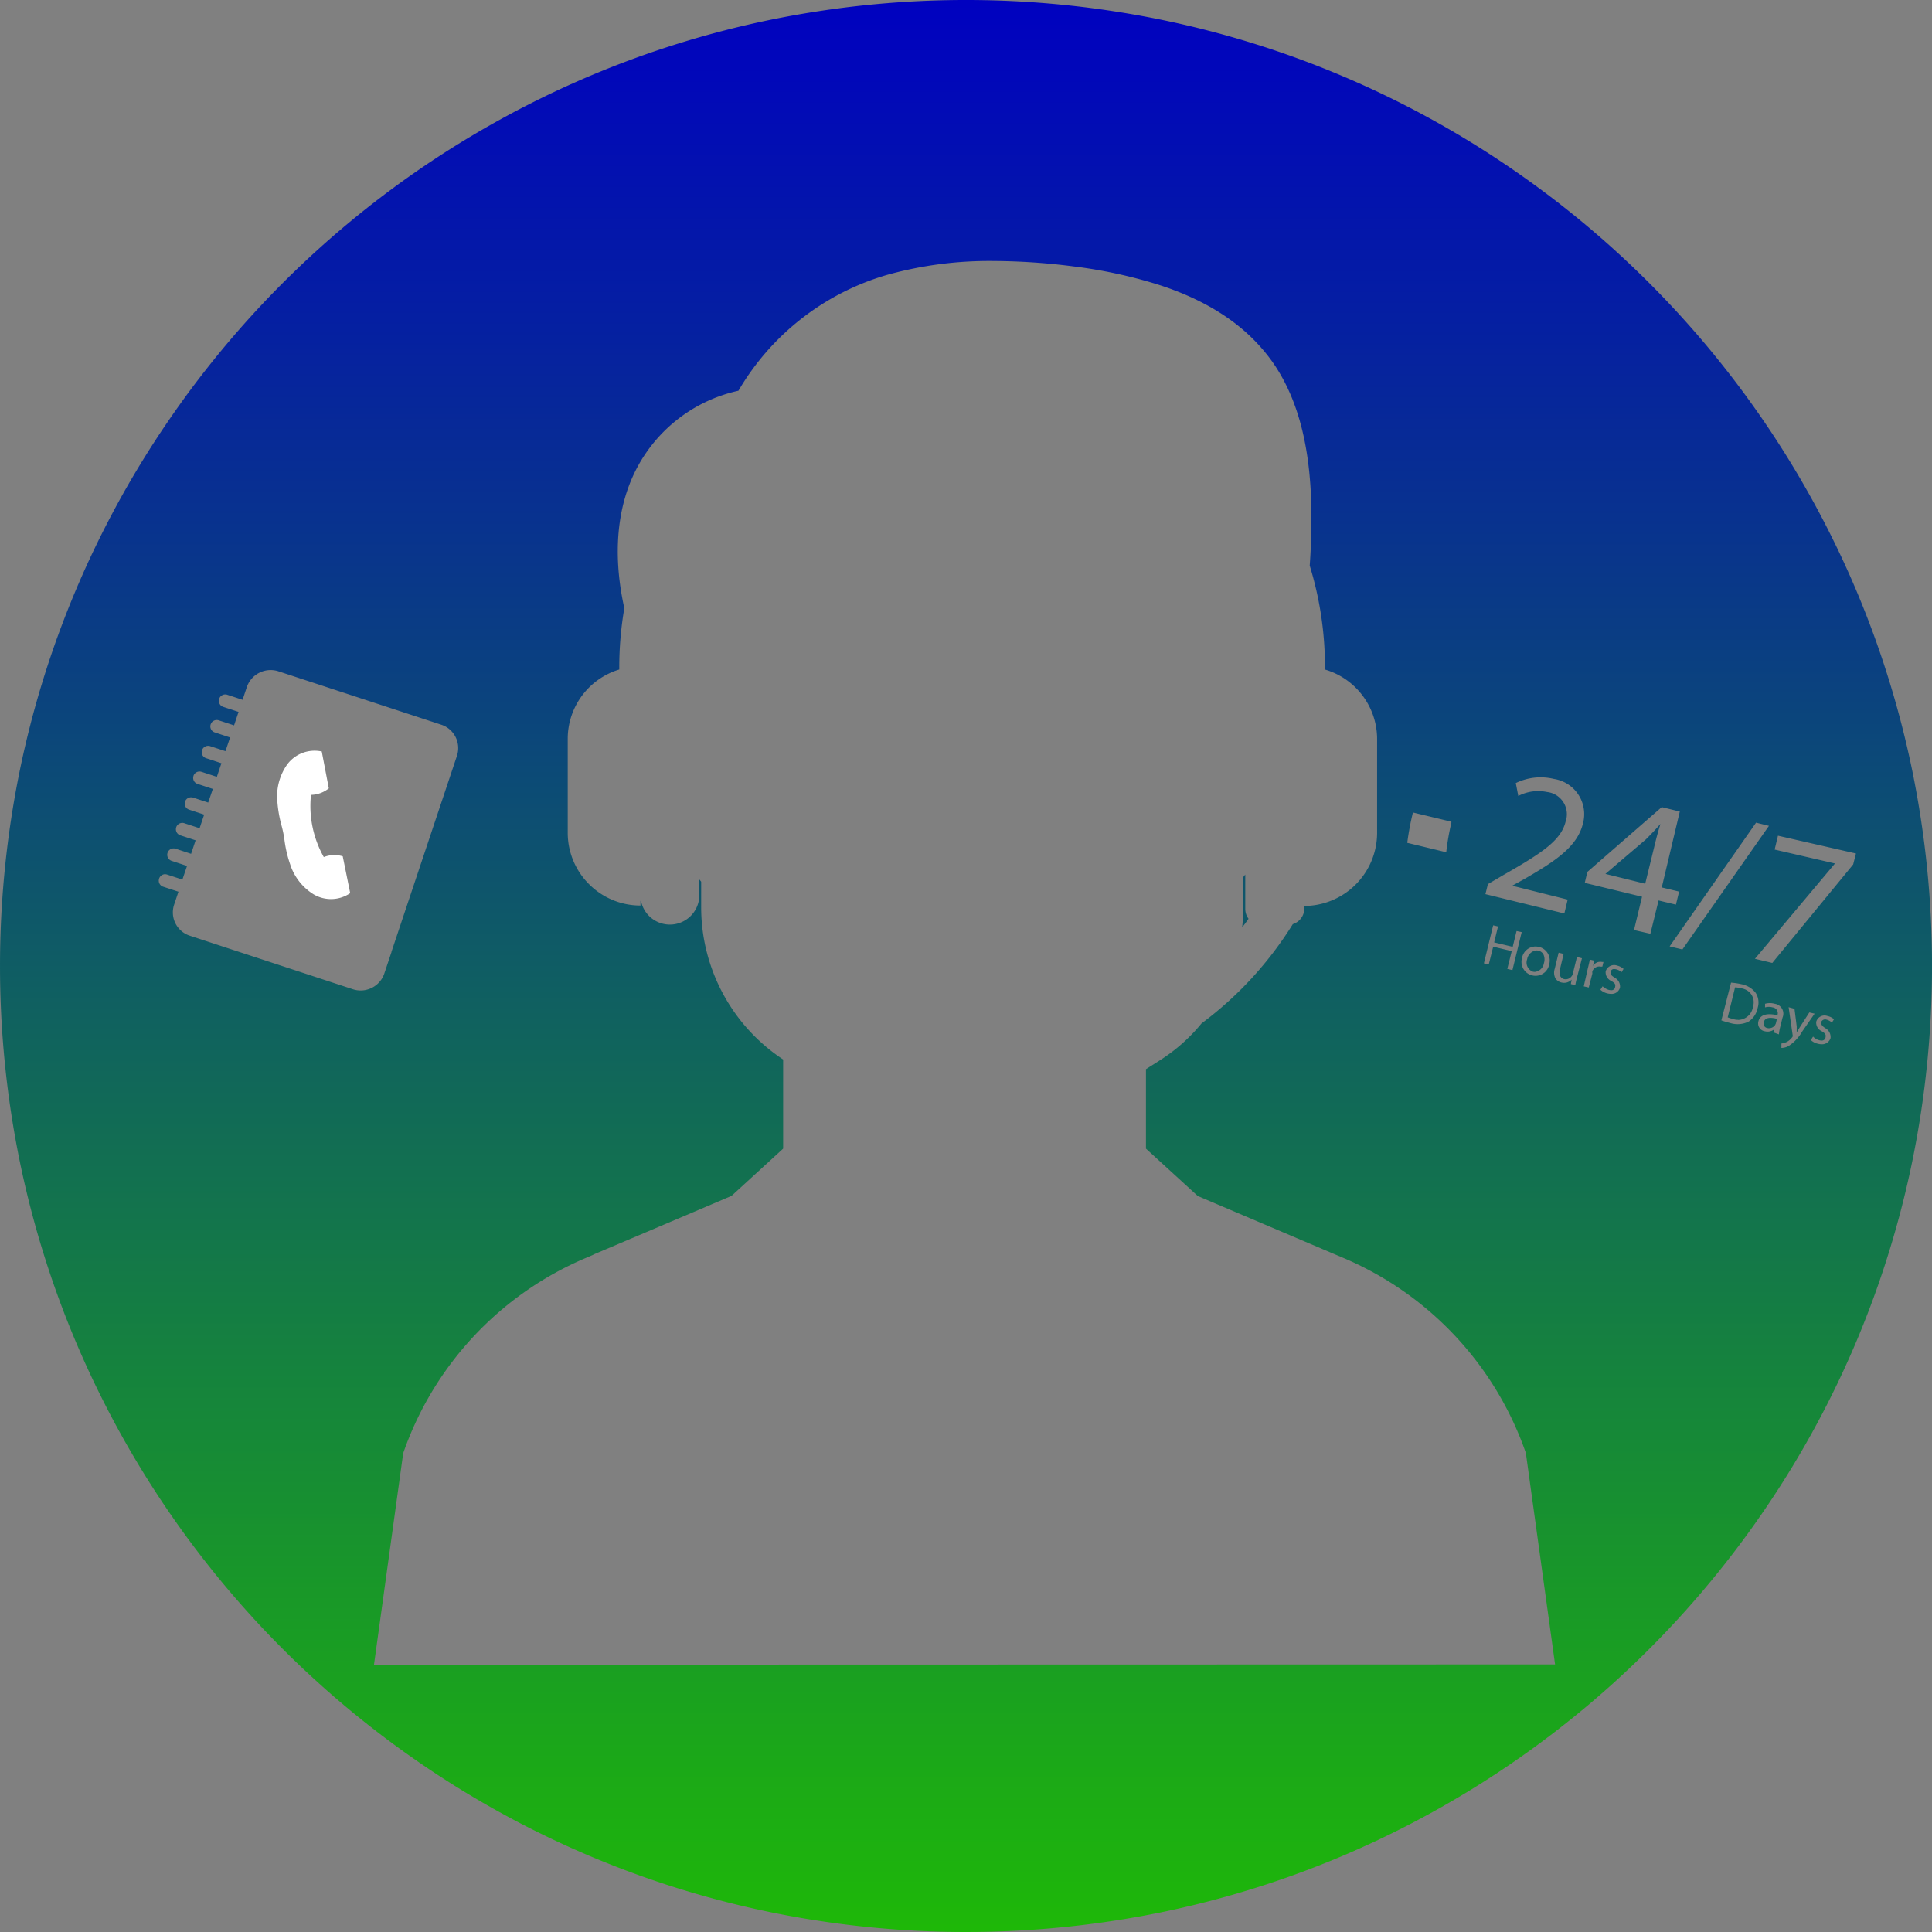
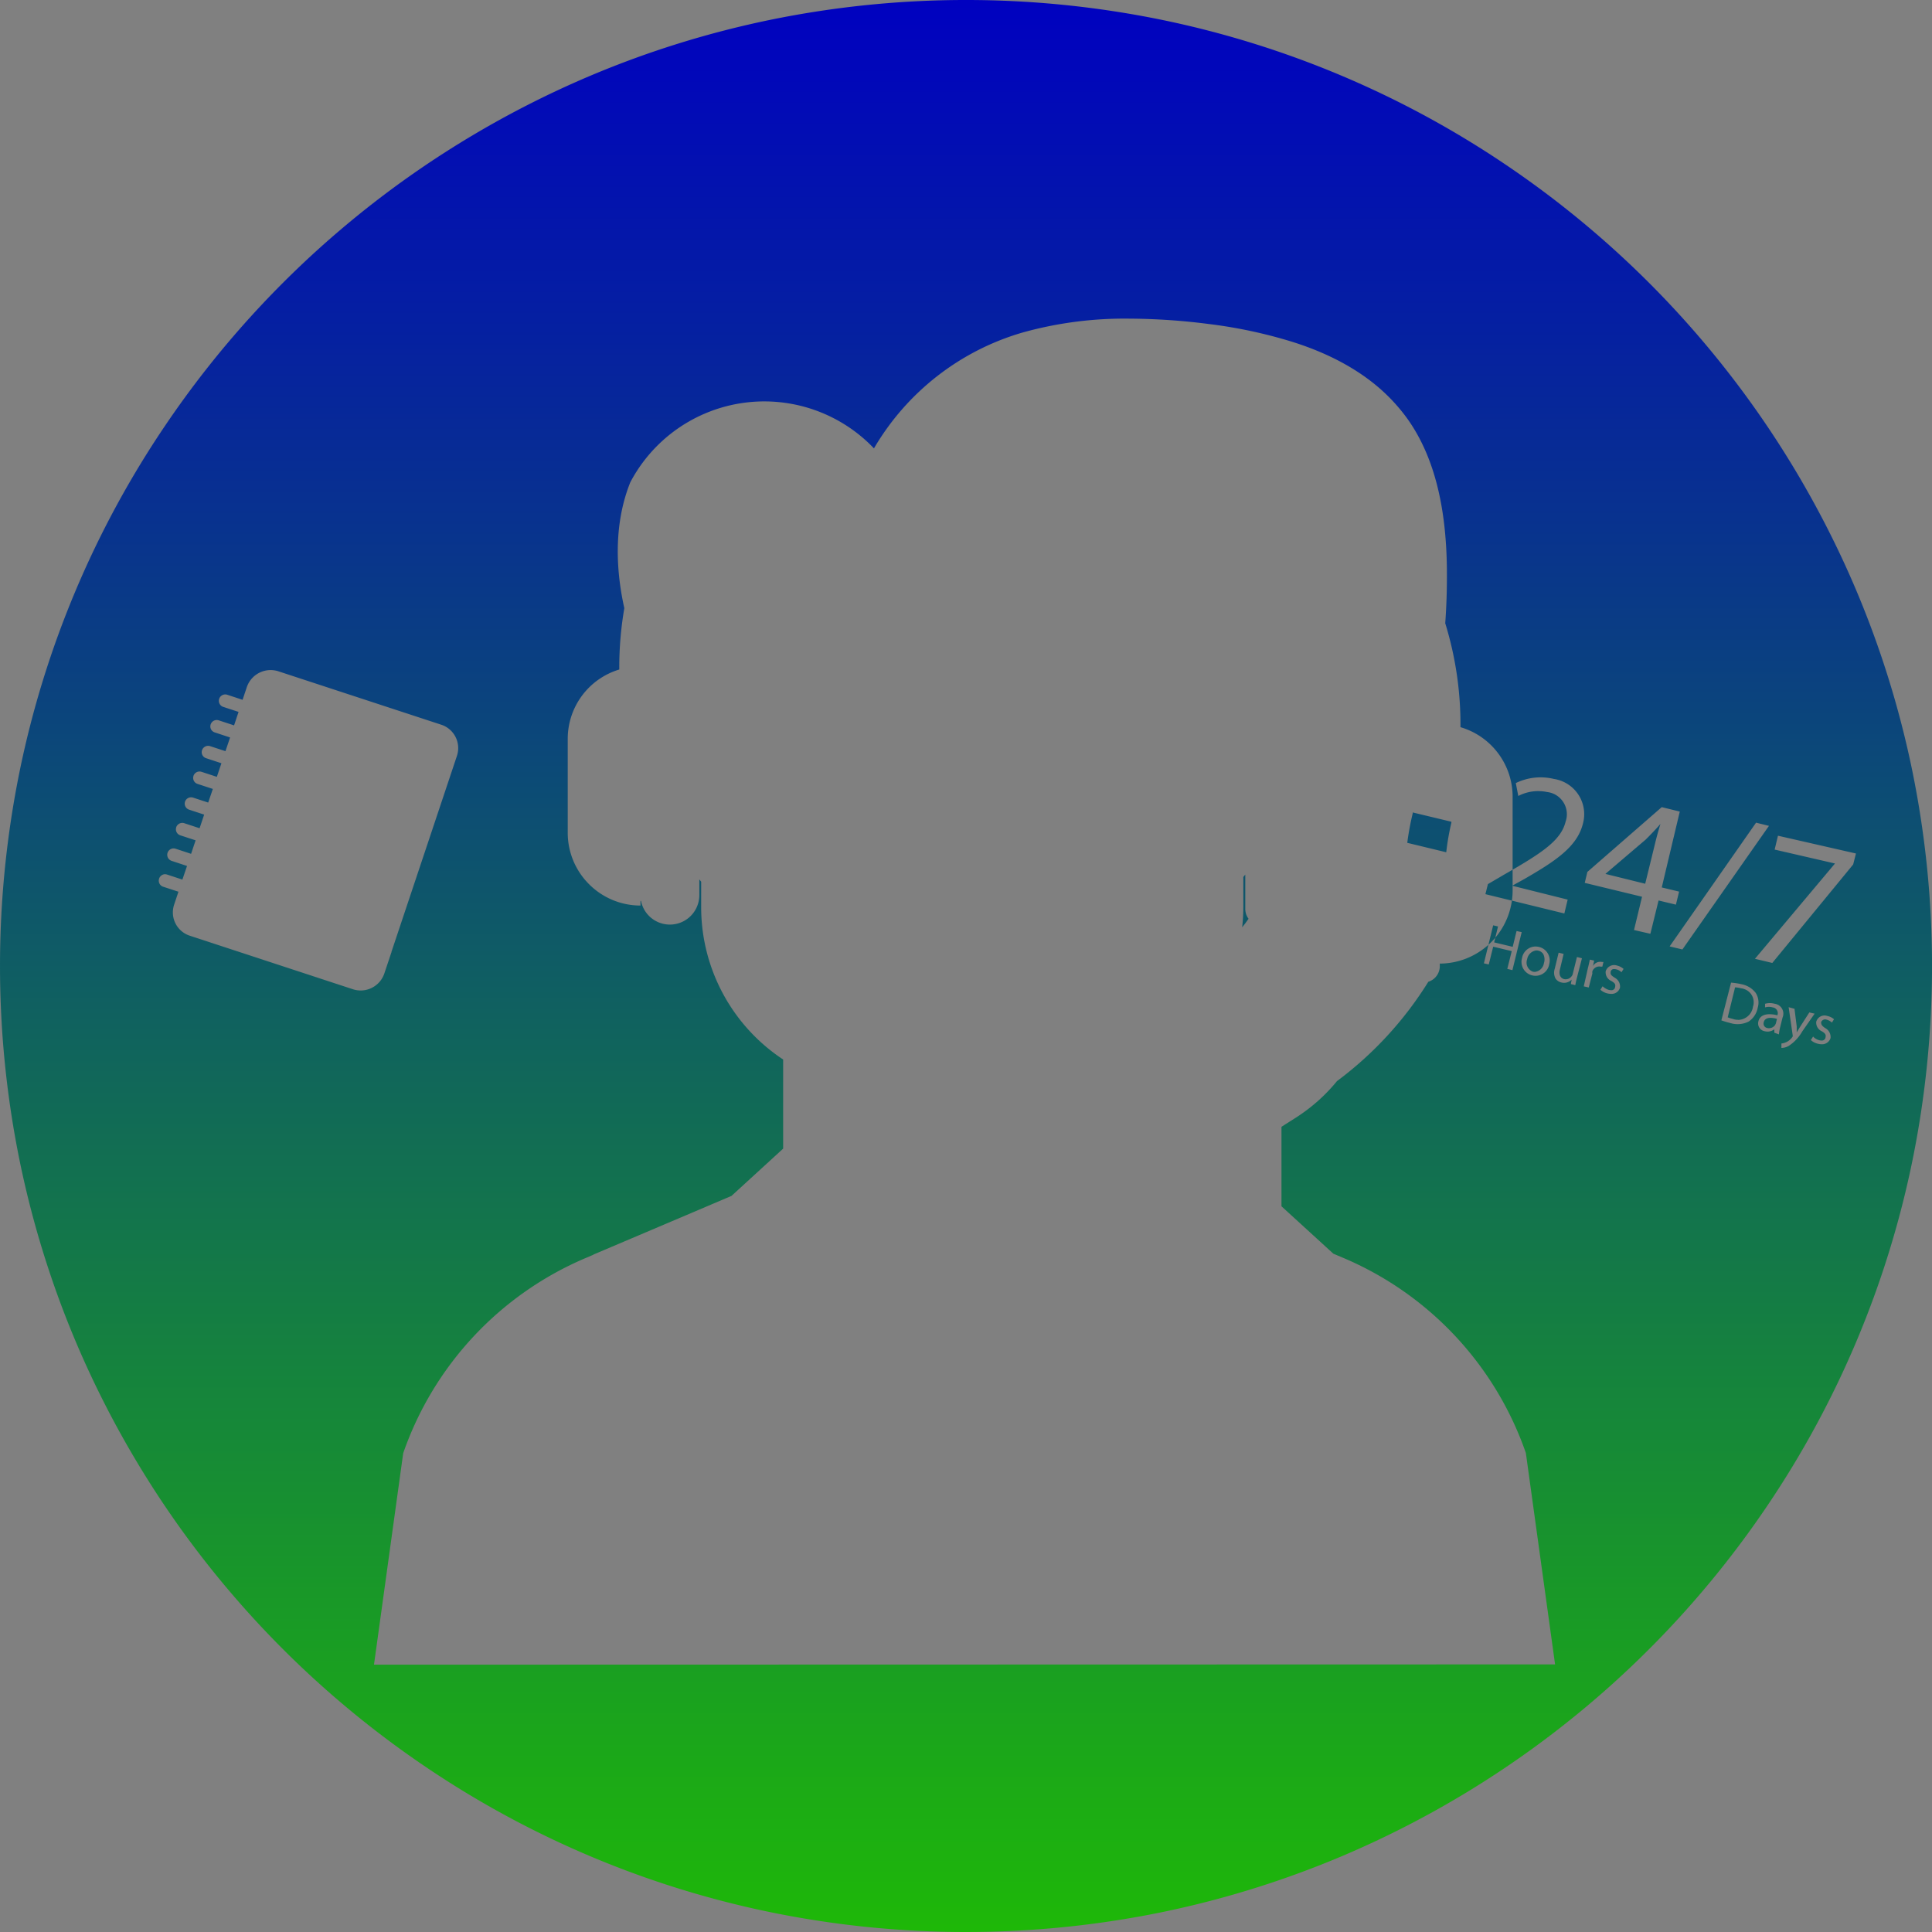
<svg xmlns="http://www.w3.org/2000/svg" width="250" height="250">
  <rect width="100%" height="100%" fill="#808080" stroke="none" />
  <defs>
    <linearGradient id="A" x1=".5" x2=".5" y2="1">
      <stop offset="0" stop-color="#0000c1" />
      <stop offset="1" stop-color="#1eb907" />
    </linearGradient>
  </defs>
-   <path d="M125 250c-8.46.002-16.9-.85-25.192-2.54-16-3.274-31.18-9.666-44.7-18.81-20.097-13.568-35.83-32.673-45.288-55a124.37 124.37 0 0 1-7.28-23.459 126.22 126.22 0 0 1 0-50.384c3.274-16 9.665-31.18 18.808-44.7 13.568-20.097 32.673-35.83 55-45.288 7.56-3.195 15.42-5.633 23.46-7.28a126.22 126.22 0 0 1 50.384 0c16 3.274 31.18 9.665 44.7 18.808 20.097 13.568 35.83 32.673 45.288 55 3.196 7.562 5.636 15.42 7.284 23.464a126.22 126.22 0 0 1 0 50.384c-3.274 16-9.666 31.18-18.81 44.7-13.568 20.097-32.673 35.83-55 45.288-7.562 3.196-15.42 5.636-23.464 7.284-8.29 1.688-16.73 2.536-25.19 2.532zm-30.373-95.24l-5.167 2.2-12.7 5.392.015.015-.97.413a42.6 42.6 0 0 0-23.631 25.263l-3.78 27.366 152.832-.036-3.78-27.358c-3.955-11.392-12.556-20.573-23.666-25.262l-1.245-.527L155 154.768l-6.712-6.133v-10.287l1.783-1.132c2.043-1.296 3.866-2.9 5.4-4.78a46.75 46.75 0 0 0 11.819-12.854c.884-.275 1.486-1.094 1.485-2.02v-.33a9.47 9.47 0 0 0 9.422-9.369v-12.31c-.04-4.133-2.78-7.753-6.747-8.914v-.285c.007-4.46-.658-8.9-1.972-13.162.142-1.95.215-3.926.216-5.88.056-8.818-1.57-15.487-4.974-20.386a22.4 22.4 0 0 0-1.791-2.231c-3.16-3.494-7.63-6.163-13.285-7.934a62.24 62.24 0 0 0-10.721-2.288 83.42 83.42 0 0 0-10.337-.7 49.2 49.2 0 0 0-13.731 1.778c-8.122 2.34-15.033 7.715-19.3 15.01A19.6 19.6 0 0 0 81.56 62.41c-2.346 5.84-1.715 12.08-.773 16.287-.435 2.53-.654 5.1-.654 7.656v.282a9.36 9.36 0 0 0-6.668 9.006v12.124c.006 5.196 4.217 9.407 9.413 9.413v-.6h.068a3.81 3.81 0 0 0 7.546-.713v-2.073l.24.306v3.077c-.073 8.01 3.92 15.512 10.607 19.925v11.533l-6.7 6.133zm136.822-24.43l.52 3.6c.02.058.02.122 0 .18a.27.27 0 0 1-.09.144 1.93 1.93 0 0 1-1.364.772v.575a2 2 0 0 0 .9-.234c.745-.477 1.36-1.13 1.795-1.9l1.6-2.3-.682-.16-1.22 1.9-.413.682v-.772l-.287-2.28zm3.16 3.805l-.288.448c.267.246.596.413.952.485a1.76 1.76 0 0 0 .435.057c.524.034 1.003-.293 1.163-.793a1.3 1.3 0 0 0-.682-1.293c-.413-.275-.538-.45-.538-.754v-.01c.05-.14.155-.252.29-.314s.287-.068.426-.017c.254.07.488.2.682.377l.27-.43a1.8 1.8 0 0 0-.825-.413.86.86 0 0 0-.1-.032 1.11 1.11 0 0 0-1.374.768 1.22 1.22 0 0 0 .7 1.221c.5.292.573.457.5.808-.034.252-.264.43-.516.4-.104-.002-.208-.015-.3-.04a1.64 1.64 0 0 1-.783-.466zm-5.01-.952v.448l.592.215a5.65 5.65 0 0 1 .144-.862l.323-1.3a1.29 1.29 0 0 0-1.006-1.795 2.26 2.26 0 0 0-1.256 0v.467a1.8 1.8 0 0 1 .987 0 .7.7 0 0 1 .183.047.75.75 0 0 1 .427.976c-.332-.088-.674-.135-1.017-.14-.8 0-1.3.322-1.442.93a.89.89 0 0 0-.023.117c-.08.56.308 1.078.867 1.158a1.41 1.41 0 0 0 .353.045c.314-.002.618-.107.866-.3zm-5.6-6.03l-1.256 4.883a11.85 11.85 0 0 0 1.149.341 3.19 3.19 0 0 0 2.369-.18c.624-.41 1.053-1.06 1.185-1.795a2.31 2.31 0 0 0-.27-1.939 3.04 3.04 0 0 0-1.795-1.1c-.454-.105-.916-.175-1.38-.21zm-16.622.467l-.287.45a2.08 2.08 0 0 0 1.37.536 1.12 1.12 0 0 0 1.161-.787c.076-.528-.2-1.047-.664-1.293-.423-.282-.593-.4-.538-.754a.41.41 0 0 1 .458-.374c.088.001.175.012.26.033a1.42 1.42 0 0 1 .682.377l.27-.43c-.237-.207-.52-.355-.825-.43l-.05-.016c-.29-.092-.606-.064-.876.077s-.473.384-.564.675a1.22 1.22 0 0 0 .7 1.238c.525.3.59.456.52.808-.034.252-.264.43-.516.4a1.4 1.4 0 0 1-.31-.04 1.98 1.98 0 0 1-.791-.467zm-186-14.5c-.406-.002-.753.3-.82.7s.167.8.552.92l1.982.648-.572 1.712c-.256.8-.184 1.67.2 2.416s1.05 1.31 1.85 1.567L45.64 128c1.686.565 3.512-.337 4.088-2.02l.933-2.786h-.014l8.49-25.41c.54-1.668-.37-3.46-2.037-4.006l-21.083-6.915a3.26 3.26 0 0 0-4.081 2.054l-.546 1.637-1.968-.648c-.28-.1-.593-.038-.818.157s-.326.497-.266.79.272.53.555.62l1.976.646-.58 1.744-1.98-.65a.83.83 0 0 0-1.048.523l-.006.017c-.065.206-.045.43.056.622s.273.335.48.4l1.98.652-.13.393-.467 1.38-1.978-.647c-.434-.144-.904.09-1.052.522l-.006.017c-.065.206-.045.43.056.62s.273.335.48.4l1.977.65-.59 1.76-1.98-.647h-.01a.82.82 0 0 0-1.036.525v.013c-.066.206-.048.43.05.622s.27.337.476.403l1.98.65-.6 1.763-1.95-.637a.83.83 0 0 0-1.048.523.82.82 0 0 0 .5 1.024l1.975.65-.59 1.763-1.978-.65a.83.83 0 0 0-1.048.523v.013c-.137.432.1.893.533 1.032l1.977.647-.584 1.746-1.985-.653c-.282-.1-.596-.04-.82.157s-.326.5-.264.793.277.53.563.618l1.98.656-.6 1.764-1.976-.65c-.087-.03-.18-.044-.27-.043zm184.35 11.05l-.052.24c-.055.255-.117.542-.2.855l-.538 2.37.646.144.467-1.8a1.26 1.26 0 0 1 0-.287.95.95 0 0 1 1.077-.611h.215l.144-.6h-.18c-.46-.1-.934.1-1.167.52l.143-.7-.556-.126zm-2.352 2.567l-.108.6.575.144a11.32 11.32 0 0 1 .215-.969l.646-2.513-.646-.162-.54 2.175a.69.69 0 0 1-.144.305.95.95 0 0 1-.987.377c-.5-.138-.7-.616-.52-1.3l.467-1.957-.646-.162-.5 2.065a1.63 1.63 0 0 0 .082 1.257 1.23 1.23 0 0 0 .78.537c.478.124.985-.02 1.327-.375zm-4.658-4.26a1.79 1.79 0 0 0-1.768 1.5l-.01.036c-.12.46-.053.95.187 1.36s.635.71 1.096.83c.06.017.124.03.178.04a1.83 1.83 0 0 0 .3.025 1.79 1.79 0 0 0 1.768-1.5l.013-.048a1.8 1.8 0 0 0-1.3-2.178 1.83 1.83 0 0 0-.156-.034c-.102-.018-.206-.026-.3-.026zm-5.5.024l2.4.574-.574 2.3.664.16 1.2-4.918-.664-.143-.5 2.046-2.4-.575.5-2.064-.628-.143-1.2 4.918.63.144.574-2.3zm36.852-14.36l-.43 1.795 7.808 1.8-10.357 12.332 2.244.538L239.8 111.86l.36-1.418-10.088-2.3zm-2.836-1.688l-11.183 16.012 1.652.395 11.2-15.994-1.67-.413zm-12.206-2.01l-9.622 8.383-.34 1.418 7.414 1.795-1.04 4.308 2.118.484 1.06-4.308 2.244.538.413-1.687-2.244-.538 2.333-9.82zm-15.975-2.073c.38 0 .758.04 1.13.116a3 3 0 0 1 .651.149 2.9 2.9 0 0 1 1.754 3.692c-.6 2.42-3.005 4.02-7.97 6.857l-2.082 1.22-.323 1.3 10.214 2.5.43-1.795-7.18-1.795 1.562-.862c3.978-2.3 6.85-4.157 7.593-7.18.348-1.272.135-2.633-.586-3.737s-1.88-1.848-3.184-2.043c-1.652-.397-3.39-.207-4.918.538l.323 1.67a5.6 5.6 0 0 1 2.582-.633zm-16.252 2.76a.5.5 0 0 1 0 .144 34.9 34.9 0 0 0-.7 3.788l5.044 1.22c.143-1.287.365-2.563.664-3.823v-.126zm46.134 27.925a.93.93 0 0 1-.234-.03.61.61 0 0 1-.108-.025c-.3-.103-.46-.43-.36-.73.088-.372.385-.56.883-.56a3.13 3.13 0 0 1 .823.13l-.144.6-.1.2c-.174.253-.462.405-.77.405zm-4.042-1.092c-.232 0-.462-.04-.68-.122a3.59 3.59 0 0 1-.646-.2l.952-3.878c.26.01.52.053.772.126.145.013.29.043.427.1a1.8 1.8 0 0 1 1.116 2.279 1.93 1.93 0 0 1-.106.426c-.285.766-1.015 1.275-1.832 1.28zm-26.3-6.2c-.076 0-.152-.01-.226-.026h-.007c-.313-.115-.567-.35-.707-.65s-.154-.648-.04-.96c.098-.603.583-1.068 1.19-1.143a1.05 1.05 0 0 1 .247.03 1 1 0 0 1 .651.447c.18.363.21.783.084 1.168a1.34 1.34 0 0 1-1.192 1.135zm-37.855-5.786c.105-.928.155-1.86.15-2.794v-3.7l.25-.314v4.457c.002.453.15.893.42 1.257v.013l-.37.517c-.147.2-.29.38-.437.563zm52.152-5.62l-5.15-1.274 5.224-4.452c.626-.626 1.19-1.207 1.9-2.01a36.98 36.98 0 0 0-.682 2.459l-1.292 5.277z" fill="url(#A)" />
-   <path d="M37.183 98.897a7.1 7.1 0 0 0-1.3 4.7c.075 1.12.267 2.228.57 3.308.15.563.267 1.135.348 1.713a15.78 15.78 0 0 0 .759 3.266 7.11 7.11 0 0 0 3.022 3.844 4.42 4.42 0 0 0 4.735-.153l-.968-4.77c-.805-.242-1.668-.207-2.45.1a13.5 13.5 0 0 1-1.657-8.05c.84-.015 1.653-.312 2.305-.843l-.912-4.77a4.41 4.41 0 0 0-4.452 1.655z" fill="#fff" />
+   <path d="M125 250c-8.46.002-16.9-.85-25.192-2.54-16-3.274-31.18-9.666-44.7-18.81-20.097-13.568-35.83-32.673-45.288-55a124.37 124.37 0 0 1-7.28-23.459 126.22 126.22 0 0 1 0-50.384c3.274-16 9.665-31.18 18.808-44.7 13.568-20.097 32.673-35.83 55-45.288 7.56-3.195 15.42-5.633 23.46-7.28a126.22 126.22 0 0 1 50.384 0c16 3.274 31.18 9.665 44.7 18.808 20.097 13.568 35.83 32.673 45.288 55 3.196 7.562 5.636 15.42 7.284 23.464a126.22 126.22 0 0 1 0 50.384c-3.274 16-9.666 31.18-18.81 44.7-13.568 20.097-32.673 35.83-55 45.288-7.562 3.196-15.42 5.636-23.464 7.284-8.29 1.688-16.73 2.536-25.19 2.532zm-30.373-95.24l-5.167 2.2-12.7 5.392.015.015-.97.413a42.6 42.6 0 0 0-23.631 25.263l-3.78 27.366 152.832-.036-3.78-27.358c-3.955-11.392-12.556-20.573-23.666-25.262l-1.245-.527l-6.712-6.133v-10.287l1.783-1.132c2.043-1.296 3.866-2.9 5.4-4.78a46.75 46.75 0 0 0 11.819-12.854c.884-.275 1.486-1.094 1.485-2.02v-.33a9.47 9.47 0 0 0 9.422-9.369v-12.31c-.04-4.133-2.78-7.753-6.747-8.914v-.285c.007-4.46-.658-8.9-1.972-13.162.142-1.95.215-3.926.216-5.88.056-8.818-1.57-15.487-4.974-20.386a22.4 22.4 0 0 0-1.791-2.231c-3.16-3.494-7.63-6.163-13.285-7.934a62.24 62.24 0 0 0-10.721-2.288 83.42 83.42 0 0 0-10.337-.7 49.2 49.2 0 0 0-13.731 1.778c-8.122 2.34-15.033 7.715-19.3 15.01A19.6 19.6 0 0 0 81.56 62.41c-2.346 5.84-1.715 12.08-.773 16.287-.435 2.53-.654 5.1-.654 7.656v.282a9.36 9.36 0 0 0-6.668 9.006v12.124c.006 5.196 4.217 9.407 9.413 9.413v-.6h.068a3.81 3.81 0 0 0 7.546-.713v-2.073l.24.306v3.077c-.073 8.01 3.92 15.512 10.607 19.925v11.533l-6.7 6.133zm136.822-24.43l.52 3.6c.02.058.02.122 0 .18a.27.27 0 0 1-.09.144 1.93 1.93 0 0 1-1.364.772v.575a2 2 0 0 0 .9-.234c.745-.477 1.36-1.13 1.795-1.9l1.6-2.3-.682-.16-1.22 1.9-.413.682v-.772l-.287-2.28zm3.16 3.805l-.288.448c.267.246.596.413.952.485a1.76 1.76 0 0 0 .435.057c.524.034 1.003-.293 1.163-.793a1.3 1.3 0 0 0-.682-1.293c-.413-.275-.538-.45-.538-.754v-.01c.05-.14.155-.252.29-.314s.287-.068.426-.017c.254.07.488.2.682.377l.27-.43a1.8 1.8 0 0 0-.825-.413.86.86 0 0 0-.1-.032 1.11 1.11 0 0 0-1.374.768 1.22 1.22 0 0 0 .7 1.221c.5.292.573.457.5.808-.034.252-.264.43-.516.4-.104-.002-.208-.015-.3-.04a1.64 1.64 0 0 1-.783-.466zm-5.01-.952v.448l.592.215a5.65 5.65 0 0 1 .144-.862l.323-1.3a1.29 1.29 0 0 0-1.006-1.795 2.26 2.26 0 0 0-1.256 0v.467a1.8 1.8 0 0 1 .987 0 .7.7 0 0 1 .183.047.75.75 0 0 1 .427.976c-.332-.088-.674-.135-1.017-.14-.8 0-1.3.322-1.442.93a.89.89 0 0 0-.023.117c-.08.56.308 1.078.867 1.158a1.41 1.41 0 0 0 .353.045c.314-.002.618-.107.866-.3zm-5.6-6.03l-1.256 4.883a11.85 11.85 0 0 0 1.149.341 3.19 3.19 0 0 0 2.369-.18c.624-.41 1.053-1.06 1.185-1.795a2.31 2.31 0 0 0-.27-1.939 3.04 3.04 0 0 0-1.795-1.1c-.454-.105-.916-.175-1.38-.21zm-16.622.467l-.287.45a2.08 2.08 0 0 0 1.37.536 1.12 1.12 0 0 0 1.161-.787c.076-.528-.2-1.047-.664-1.293-.423-.282-.593-.4-.538-.754a.41.41 0 0 1 .458-.374c.088.001.175.012.26.033a1.42 1.42 0 0 1 .682.377l.27-.43c-.237-.207-.52-.355-.825-.43l-.05-.016c-.29-.092-.606-.064-.876.077s-.473.384-.564.675a1.22 1.22 0 0 0 .7 1.238c.525.3.59.456.52.808-.034.252-.264.43-.516.4a1.4 1.4 0 0 1-.31-.04 1.98 1.98 0 0 1-.791-.467zm-186-14.5c-.406-.002-.753.3-.82.7s.167.8.552.92l1.982.648-.572 1.712c-.256.8-.184 1.67.2 2.416s1.05 1.31 1.85 1.567L45.64 128c1.686.565 3.512-.337 4.088-2.02l.933-2.786h-.014l8.49-25.41c.54-1.668-.37-3.46-2.037-4.006l-21.083-6.915a3.26 3.26 0 0 0-4.081 2.054l-.546 1.637-1.968-.648c-.28-.1-.593-.038-.818.157s-.326.497-.266.79.272.53.555.62l1.976.646-.58 1.744-1.98-.65a.83.83 0 0 0-1.048.523l-.006.017c-.065.206-.045.43.056.622s.273.335.48.4l1.98.652-.13.393-.467 1.38-1.978-.647c-.434-.144-.904.09-1.052.522l-.006.017c-.065.206-.045.43.056.62s.273.335.48.4l1.977.65-.59 1.76-1.98-.647h-.01a.82.82 0 0 0-1.036.525v.013c-.066.206-.048.43.05.622s.27.337.476.403l1.98.65-.6 1.763-1.95-.637a.83.83 0 0 0-1.048.523.82.82 0 0 0 .5 1.024l1.975.65-.59 1.763-1.978-.65a.83.83 0 0 0-1.048.523v.013c-.137.432.1.893.533 1.032l1.977.647-.584 1.746-1.985-.653c-.282-.1-.596-.04-.82.157s-.326.5-.264.793.277.53.563.618l1.98.656-.6 1.764-1.976-.65c-.087-.03-.18-.044-.27-.043zm184.35 11.05l-.052.24c-.055.255-.117.542-.2.855l-.538 2.37.646.144.467-1.8a1.26 1.26 0 0 1 0-.287.95.95 0 0 1 1.077-.611h.215l.144-.6h-.18c-.46-.1-.934.1-1.167.52l.143-.7-.556-.126zm-2.352 2.567l-.108.6.575.144a11.32 11.32 0 0 1 .215-.969l.646-2.513-.646-.162-.54 2.175a.69.69 0 0 1-.144.305.95.95 0 0 1-.987.377c-.5-.138-.7-.616-.52-1.3l.467-1.957-.646-.162-.5 2.065a1.63 1.63 0 0 0 .082 1.257 1.23 1.23 0 0 0 .78.537c.478.124.985-.02 1.327-.375zm-4.658-4.26a1.79 1.79 0 0 0-1.768 1.5l-.01.036c-.12.46-.053.95.187 1.36s.635.71 1.096.83c.06.017.124.03.178.04a1.83 1.83 0 0 0 .3.025 1.79 1.79 0 0 0 1.768-1.5l.013-.048a1.8 1.8 0 0 0-1.3-2.178 1.83 1.83 0 0 0-.156-.034c-.102-.018-.206-.026-.3-.026zm-5.5.024l2.4.574-.574 2.3.664.16 1.2-4.918-.664-.143-.5 2.046-2.4-.575.5-2.064-.628-.143-1.2 4.918.63.144.574-2.3zm36.852-14.36l-.43 1.795 7.808 1.8-10.357 12.332 2.244.538L239.8 111.86l.36-1.418-10.088-2.3zm-2.836-1.688l-11.183 16.012 1.652.395 11.2-15.994-1.67-.413zm-12.206-2.01l-9.622 8.383-.34 1.418 7.414 1.795-1.04 4.308 2.118.484 1.06-4.308 2.244.538.413-1.687-2.244-.538 2.333-9.82zm-15.975-2.073c.38 0 .758.04 1.13.116a3 3 0 0 1 .651.149 2.9 2.9 0 0 1 1.754 3.692c-.6 2.42-3.005 4.02-7.97 6.857l-2.082 1.22-.323 1.3 10.214 2.5.43-1.795-7.18-1.795 1.562-.862c3.978-2.3 6.85-4.157 7.593-7.18.348-1.272.135-2.633-.586-3.737s-1.88-1.848-3.184-2.043c-1.652-.397-3.39-.207-4.918.538l.323 1.67a5.6 5.6 0 0 1 2.582-.633zm-16.252 2.76a.5.5 0 0 1 0 .144 34.9 34.9 0 0 0-.7 3.788l5.044 1.22c.143-1.287.365-2.563.664-3.823v-.126zm46.134 27.925a.93.93 0 0 1-.234-.03.61.61 0 0 1-.108-.025c-.3-.103-.46-.43-.36-.73.088-.372.385-.56.883-.56a3.13 3.13 0 0 1 .823.13l-.144.6-.1.2c-.174.253-.462.405-.77.405zm-4.042-1.092c-.232 0-.462-.04-.68-.122a3.59 3.59 0 0 1-.646-.2l.952-3.878c.26.01.52.053.772.126.145.013.29.043.427.1a1.8 1.8 0 0 1 1.116 2.279 1.93 1.93 0 0 1-.106.426c-.285.766-1.015 1.275-1.832 1.28zm-26.3-6.2c-.076 0-.152-.01-.226-.026h-.007c-.313-.115-.567-.35-.707-.65s-.154-.648-.04-.96c.098-.603.583-1.068 1.19-1.143a1.05 1.05 0 0 1 .247.03 1 1 0 0 1 .651.447c.18.363.21.783.084 1.168a1.34 1.34 0 0 1-1.192 1.135zm-37.855-5.786c.105-.928.155-1.86.15-2.794v-3.7l.25-.314v4.457c.002.453.15.893.42 1.257v.013l-.37.517c-.147.2-.29.38-.437.563zm52.152-5.62l-5.15-1.274 5.224-4.452c.626-.626 1.19-1.207 1.9-2.01a36.98 36.98 0 0 0-.682 2.459l-1.292 5.277z" fill="url(#A)" />
</svg>